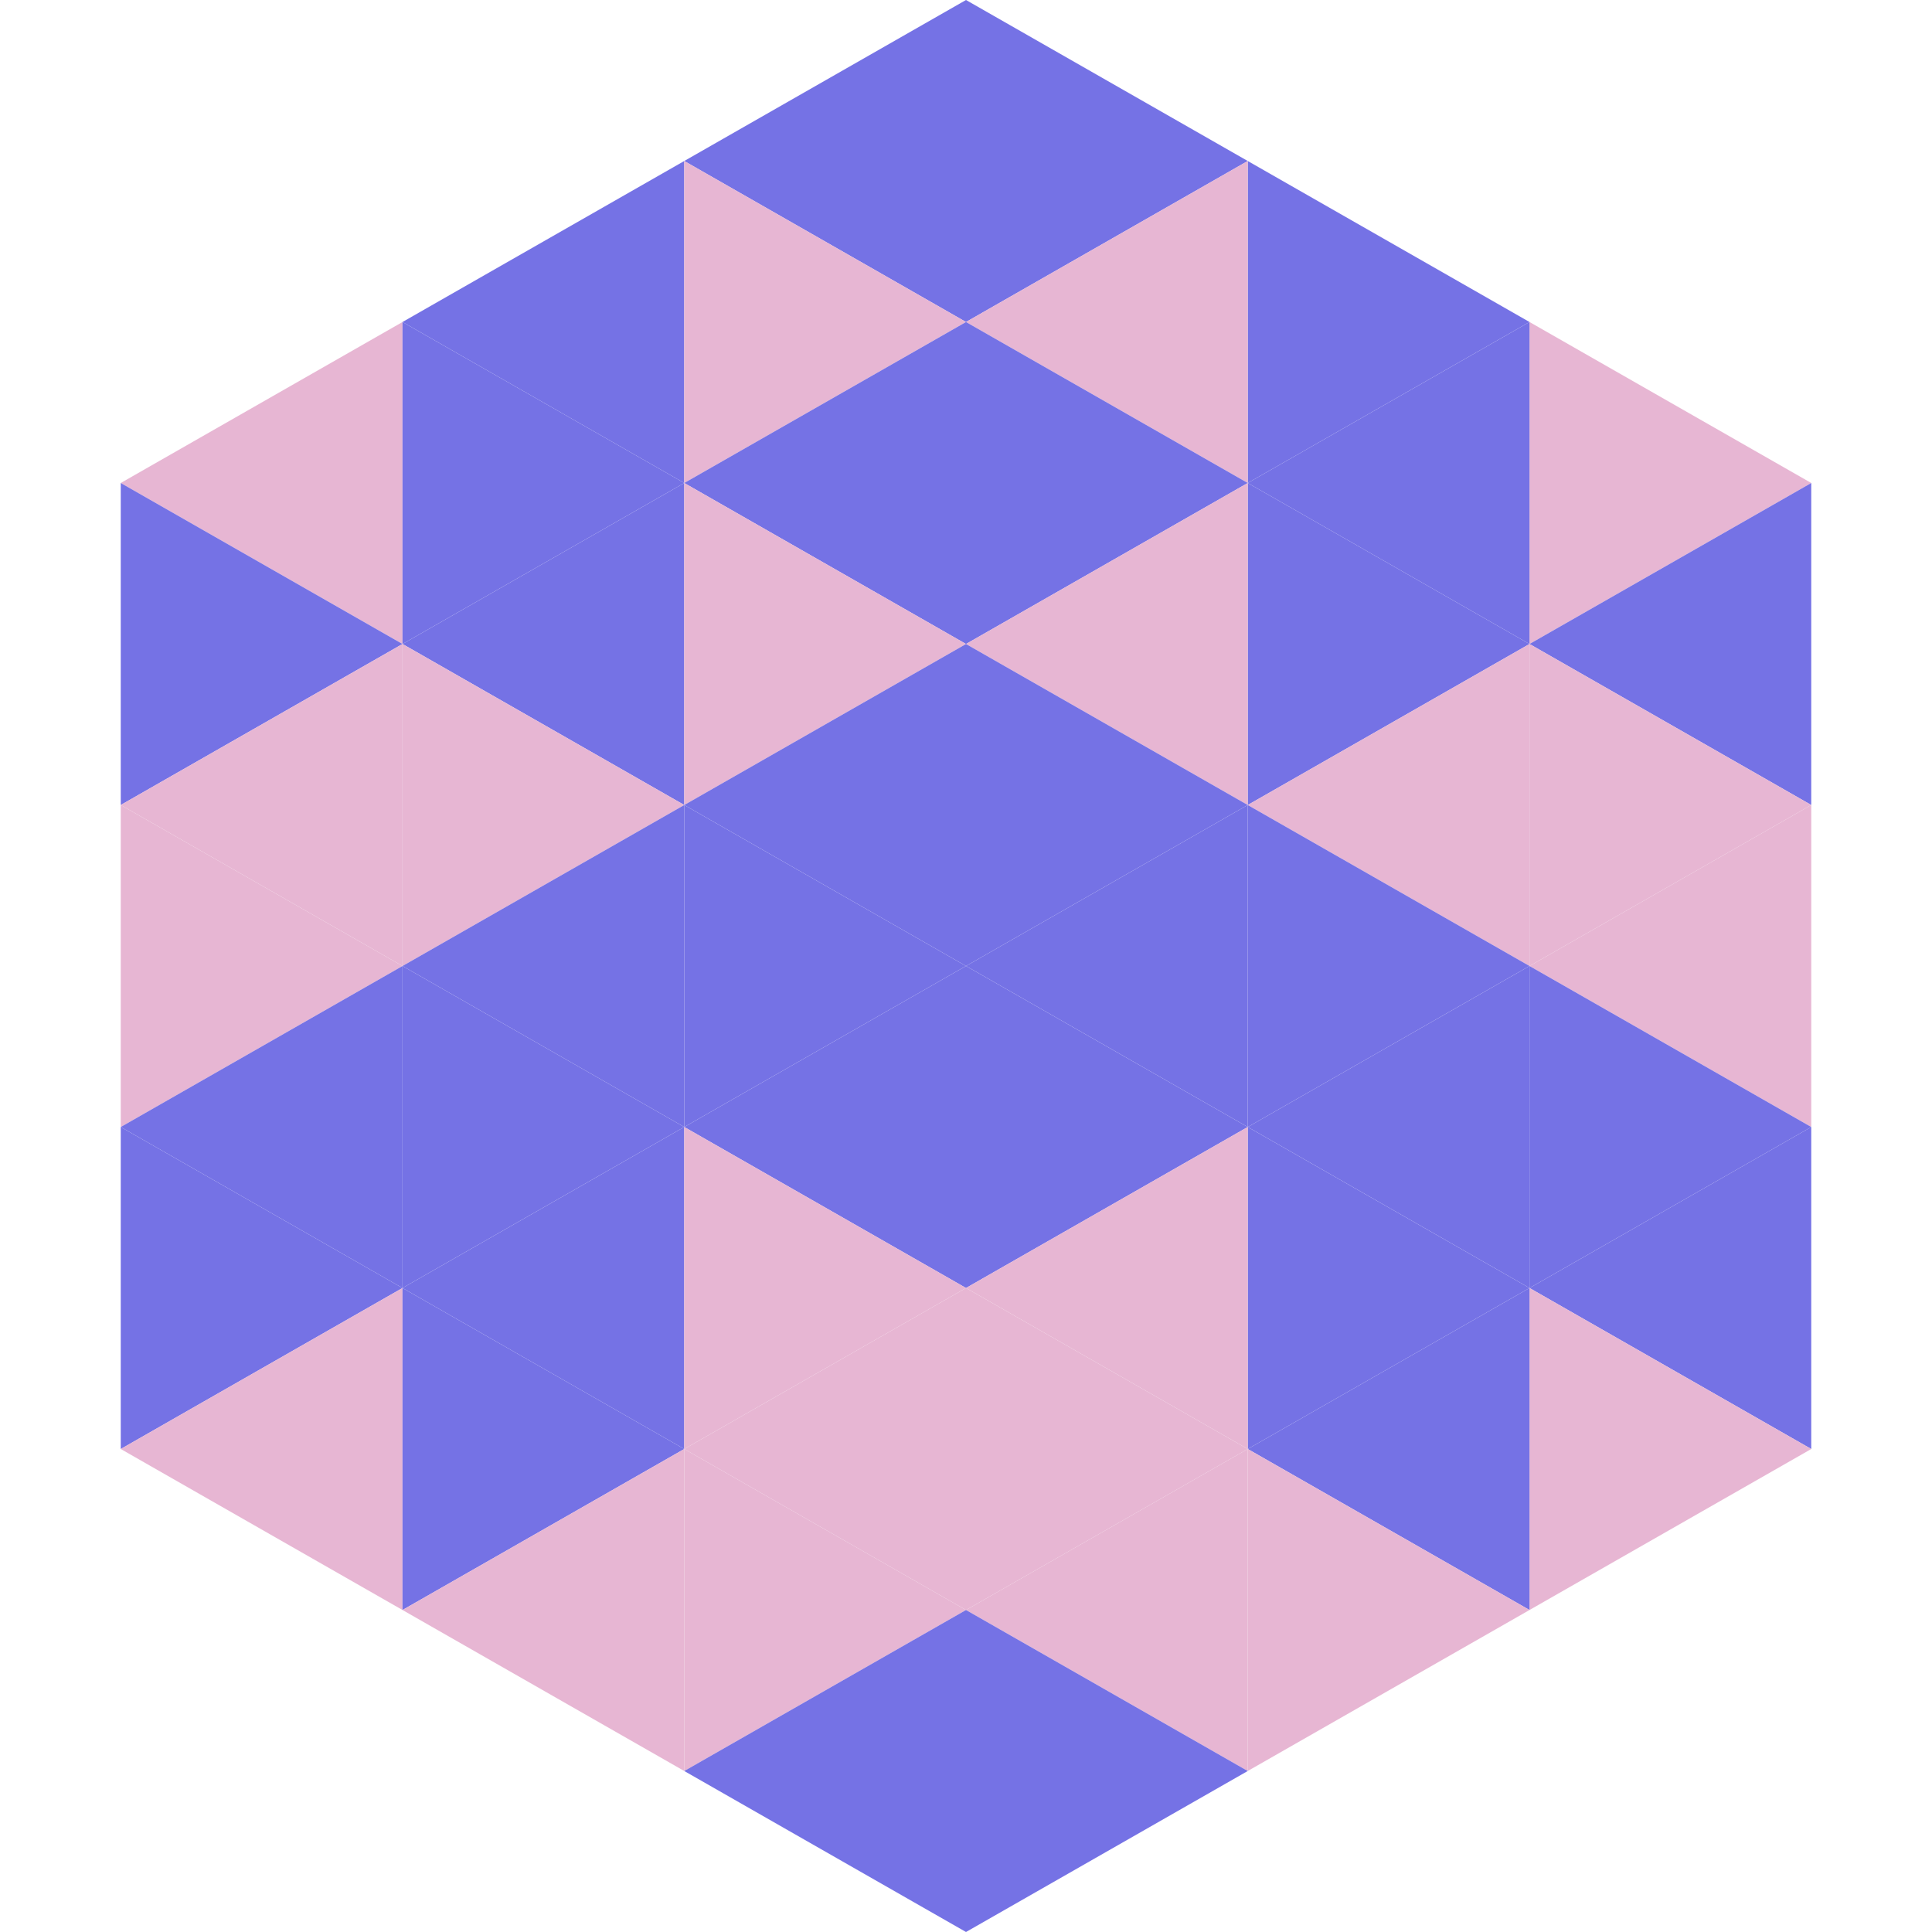
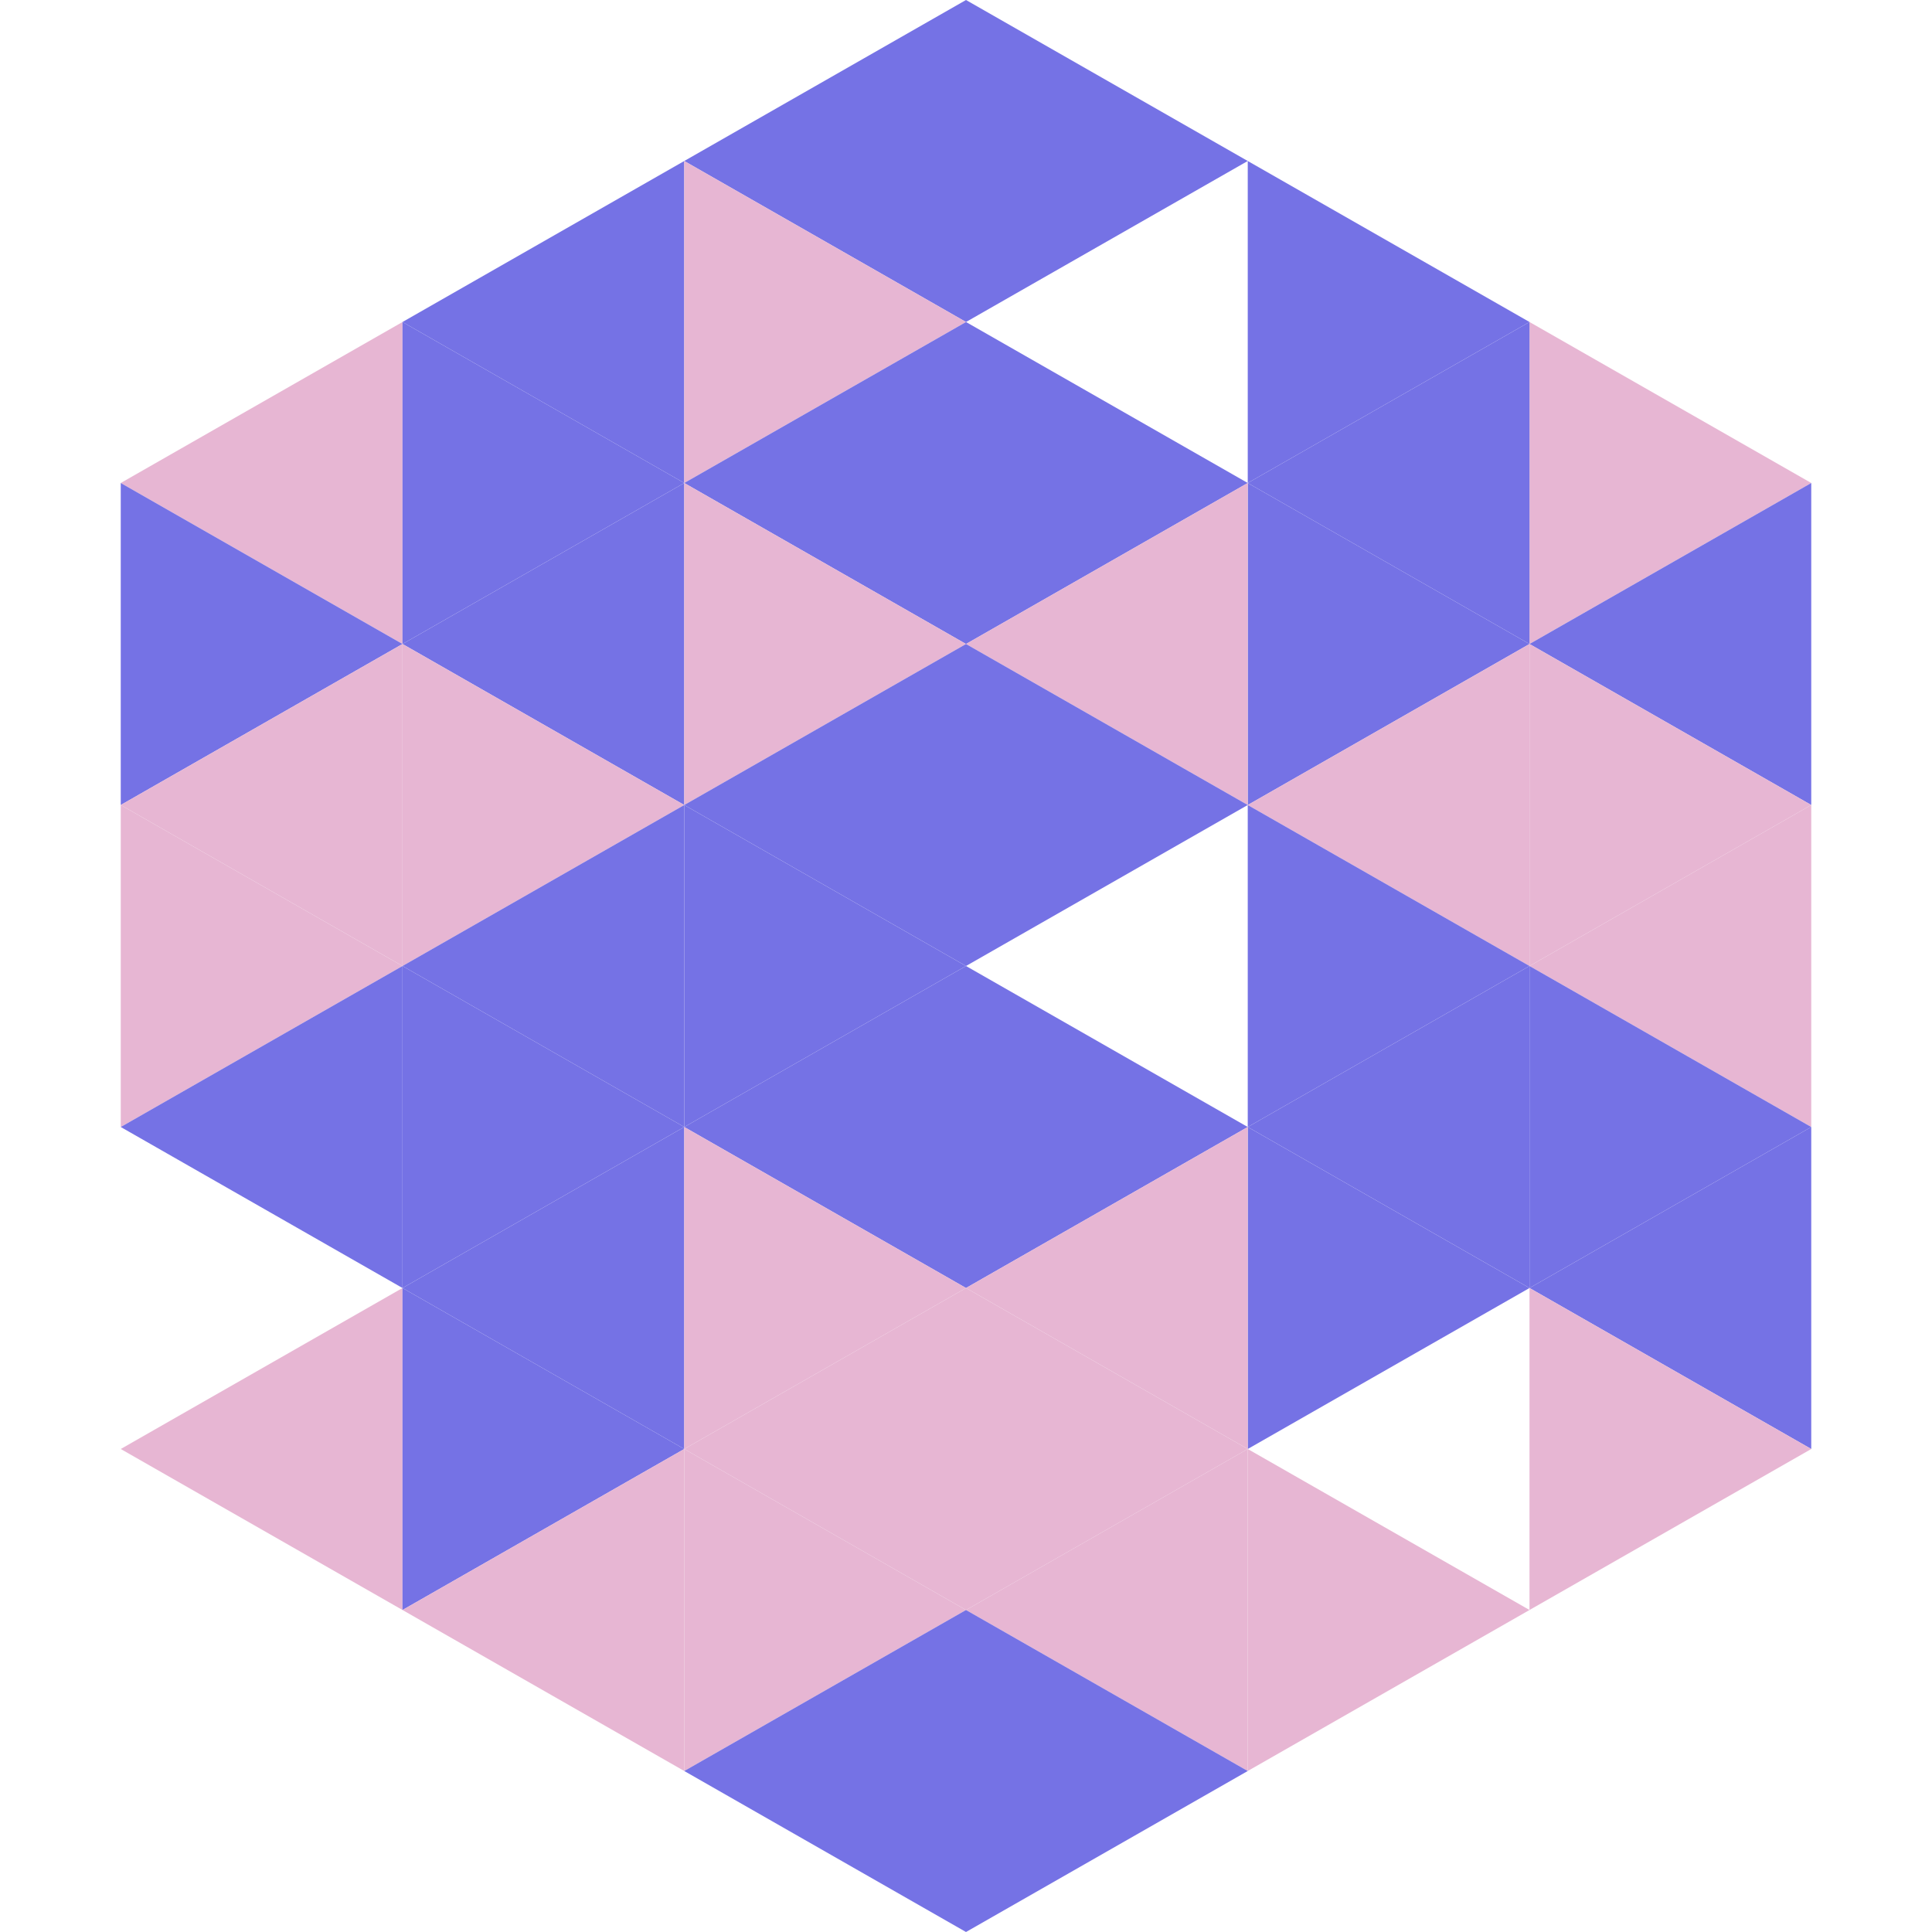
<svg xmlns="http://www.w3.org/2000/svg" width="240" height="240">
  <polygon points="50,40 15,60 50,80" style="fill:rgb(231,182,211)" />
  <polygon points="190,40 225,60 190,80" style="fill:rgb(231,182,211)" />
  <polygon points="15,60 50,80 15,100" style="fill:rgb(117,114,229)" />
  <polygon points="225,60 190,80 225,100" style="fill:rgb(117,114,229)" />
  <polygon points="50,80 15,100 50,120" style="fill:rgb(231,182,211)" />
  <polygon points="190,80 225,100 190,120" style="fill:rgb(231,182,211)" />
  <polygon points="15,100 50,120 15,140" style="fill:rgb(231,182,211)" />
  <polygon points="225,100 190,120 225,140" style="fill:rgb(231,182,211)" />
  <polygon points="50,120 15,140 50,160" style="fill:rgb(117,114,229)" />
  <polygon points="190,120 225,140 190,160" style="fill:rgb(117,114,229)" />
-   <polygon points="15,140 50,160 15,180" style="fill:rgb(117,114,229)" />
  <polygon points="225,140 190,160 225,180" style="fill:rgb(117,114,229)" />
  <polygon points="50,160 15,180 50,200" style="fill:rgb(231,182,211)" />
  <polygon points="190,160 225,180 190,200" style="fill:rgb(231,182,211)" />
  <polygon points="15,180 50,200 15,220" style="fill:rgb(255,255,255); fill-opacity:0" />
  <polygon points="225,180 190,200 225,220" style="fill:rgb(255,255,255); fill-opacity:0" />
  <polygon points="50,0 85,20 50,40" style="fill:rgb(255,255,255); fill-opacity:0" />
  <polygon points="190,0 155,20 190,40" style="fill:rgb(255,255,255); fill-opacity:0" />
  <polygon points="85,20 50,40 85,60" style="fill:rgb(117,114,229)" />
  <polygon points="155,20 190,40 155,60" style="fill:rgb(117,114,229)" />
  <polygon points="50,40 85,60 50,80" style="fill:rgb(117,114,229)" />
  <polygon points="190,40 155,60 190,80" style="fill:rgb(117,114,229)" />
  <polygon points="85,60 50,80 85,100" style="fill:rgb(117,114,229)" />
  <polygon points="155,60 190,80 155,100" style="fill:rgb(117,114,229)" />
  <polygon points="50,80 85,100 50,120" style="fill:rgb(231,182,211)" />
  <polygon points="190,80 155,100 190,120" style="fill:rgb(231,182,211)" />
  <polygon points="85,100 50,120 85,140" style="fill:rgb(117,114,229)" />
  <polygon points="155,100 190,120 155,140" style="fill:rgb(117,114,229)" />
  <polygon points="50,120 85,140 50,160" style="fill:rgb(117,114,229)" />
  <polygon points="190,120 155,140 190,160" style="fill:rgb(117,114,229)" />
  <polygon points="85,140 50,160 85,180" style="fill:rgb(117,114,229)" />
  <polygon points="155,140 190,160 155,180" style="fill:rgb(117,114,229)" />
  <polygon points="50,160 85,180 50,200" style="fill:rgb(117,114,229)" />
-   <polygon points="190,160 155,180 190,200" style="fill:rgb(117,114,229)" />
  <polygon points="85,180 50,200 85,220" style="fill:rgb(231,182,211)" />
  <polygon points="155,180 190,200 155,220" style="fill:rgb(231,182,211)" />
  <polygon points="120,0 85,20 120,40" style="fill:rgb(117,114,229)" />
  <polygon points="120,0 155,20 120,40" style="fill:rgb(117,114,229)" />
  <polygon points="85,20 120,40 85,60" style="fill:rgb(231,182,211)" />
-   <polygon points="155,20 120,40 155,60" style="fill:rgb(231,182,211)" />
  <polygon points="120,40 85,60 120,80" style="fill:rgb(117,114,229)" />
  <polygon points="120,40 155,60 120,80" style="fill:rgb(117,114,229)" />
  <polygon points="85,60 120,80 85,100" style="fill:rgb(231,182,211)" />
  <polygon points="155,60 120,80 155,100" style="fill:rgb(231,182,211)" />
  <polygon points="120,80 85,100 120,120" style="fill:rgb(117,114,229)" />
  <polygon points="120,80 155,100 120,120" style="fill:rgb(117,114,229)" />
  <polygon points="85,100 120,120 85,140" style="fill:rgb(117,114,229)" />
-   <polygon points="155,100 120,120 155,140" style="fill:rgb(117,114,229)" />
  <polygon points="120,120 85,140 120,160" style="fill:rgb(117,114,229)" />
  <polygon points="120,120 155,140 120,160" style="fill:rgb(117,114,229)" />
  <polygon points="85,140 120,160 85,180" style="fill:rgb(231,182,211)" />
  <polygon points="155,140 120,160 155,180" style="fill:rgb(231,182,211)" />
  <polygon points="120,160 85,180 120,200" style="fill:rgb(231,182,211)" />
  <polygon points="120,160 155,180 120,200" style="fill:rgb(231,182,211)" />
  <polygon points="85,180 120,200 85,220" style="fill:rgb(231,182,211)" />
  <polygon points="155,180 120,200 155,220" style="fill:rgb(231,182,211)" />
  <polygon points="120,200 85,220 120,240" style="fill:rgb(117,114,229)" />
  <polygon points="120,200 155,220 120,240" style="fill:rgb(117,114,229)" />
  <polygon points="85,220 120,240 85,260" style="fill:rgb(255,255,255); fill-opacity:0" />
  <polygon points="155,220 120,240 155,260" style="fill:rgb(255,255,255); fill-opacity:0" />
</svg>